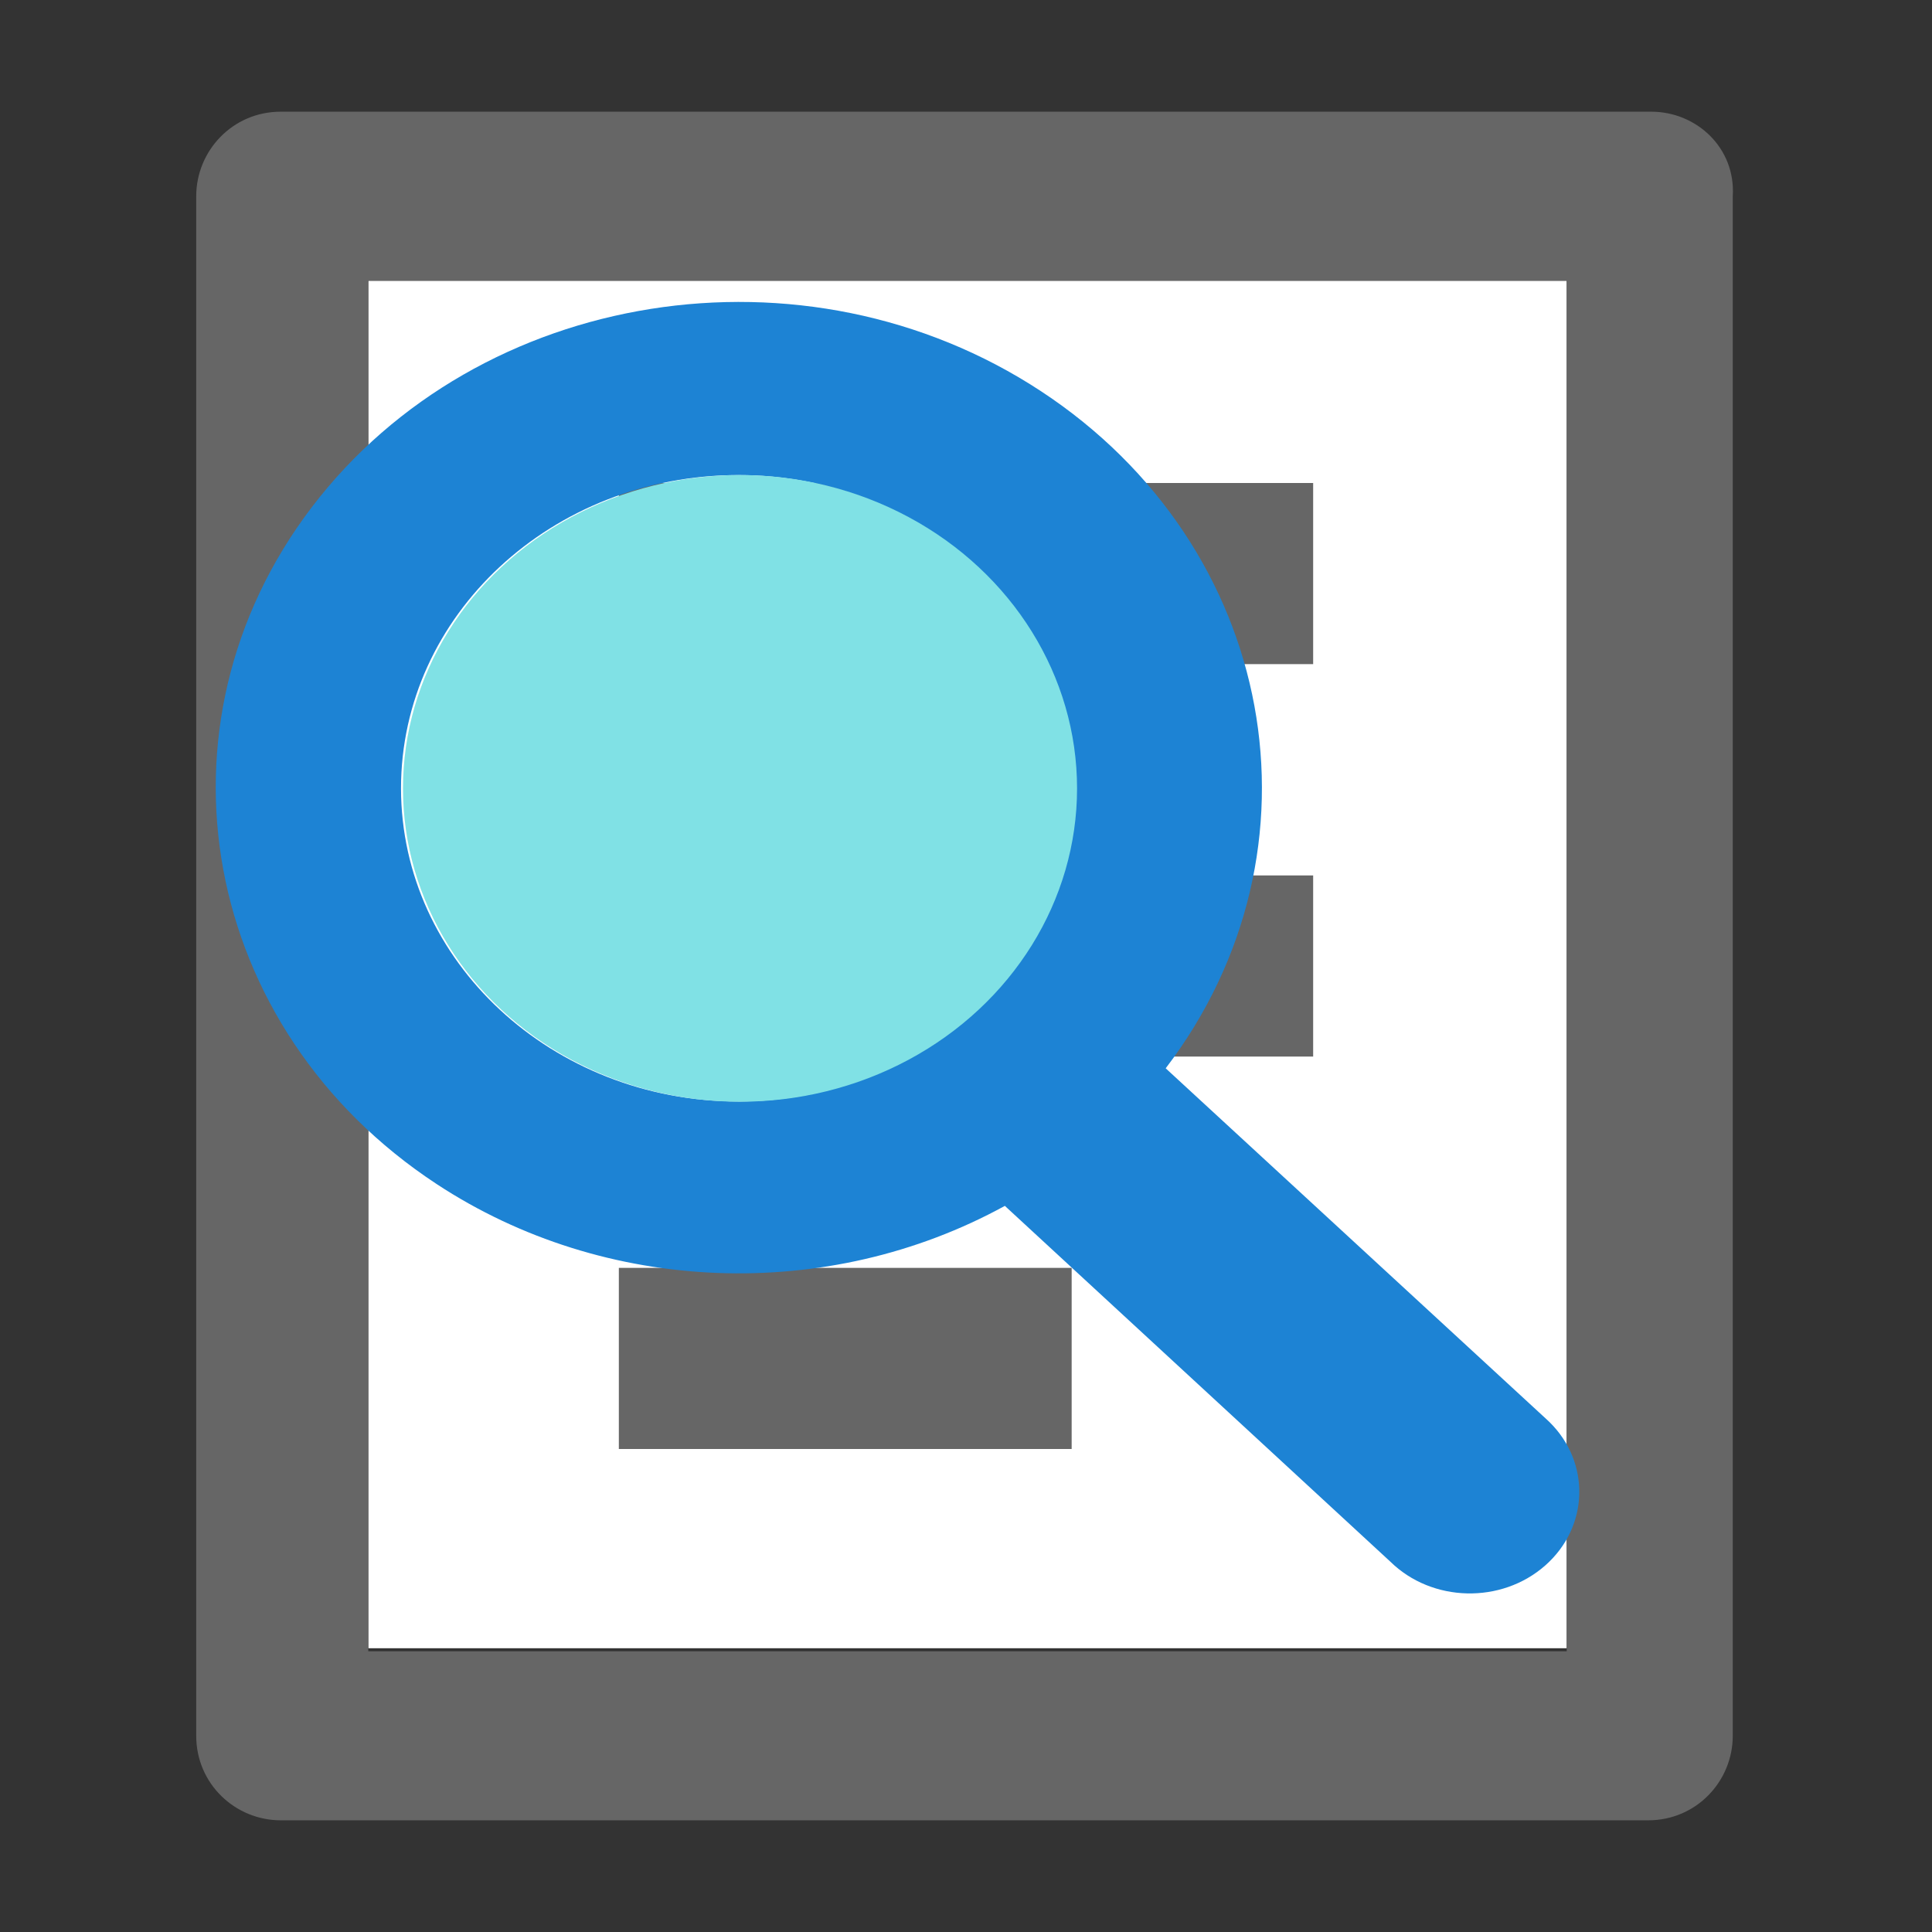
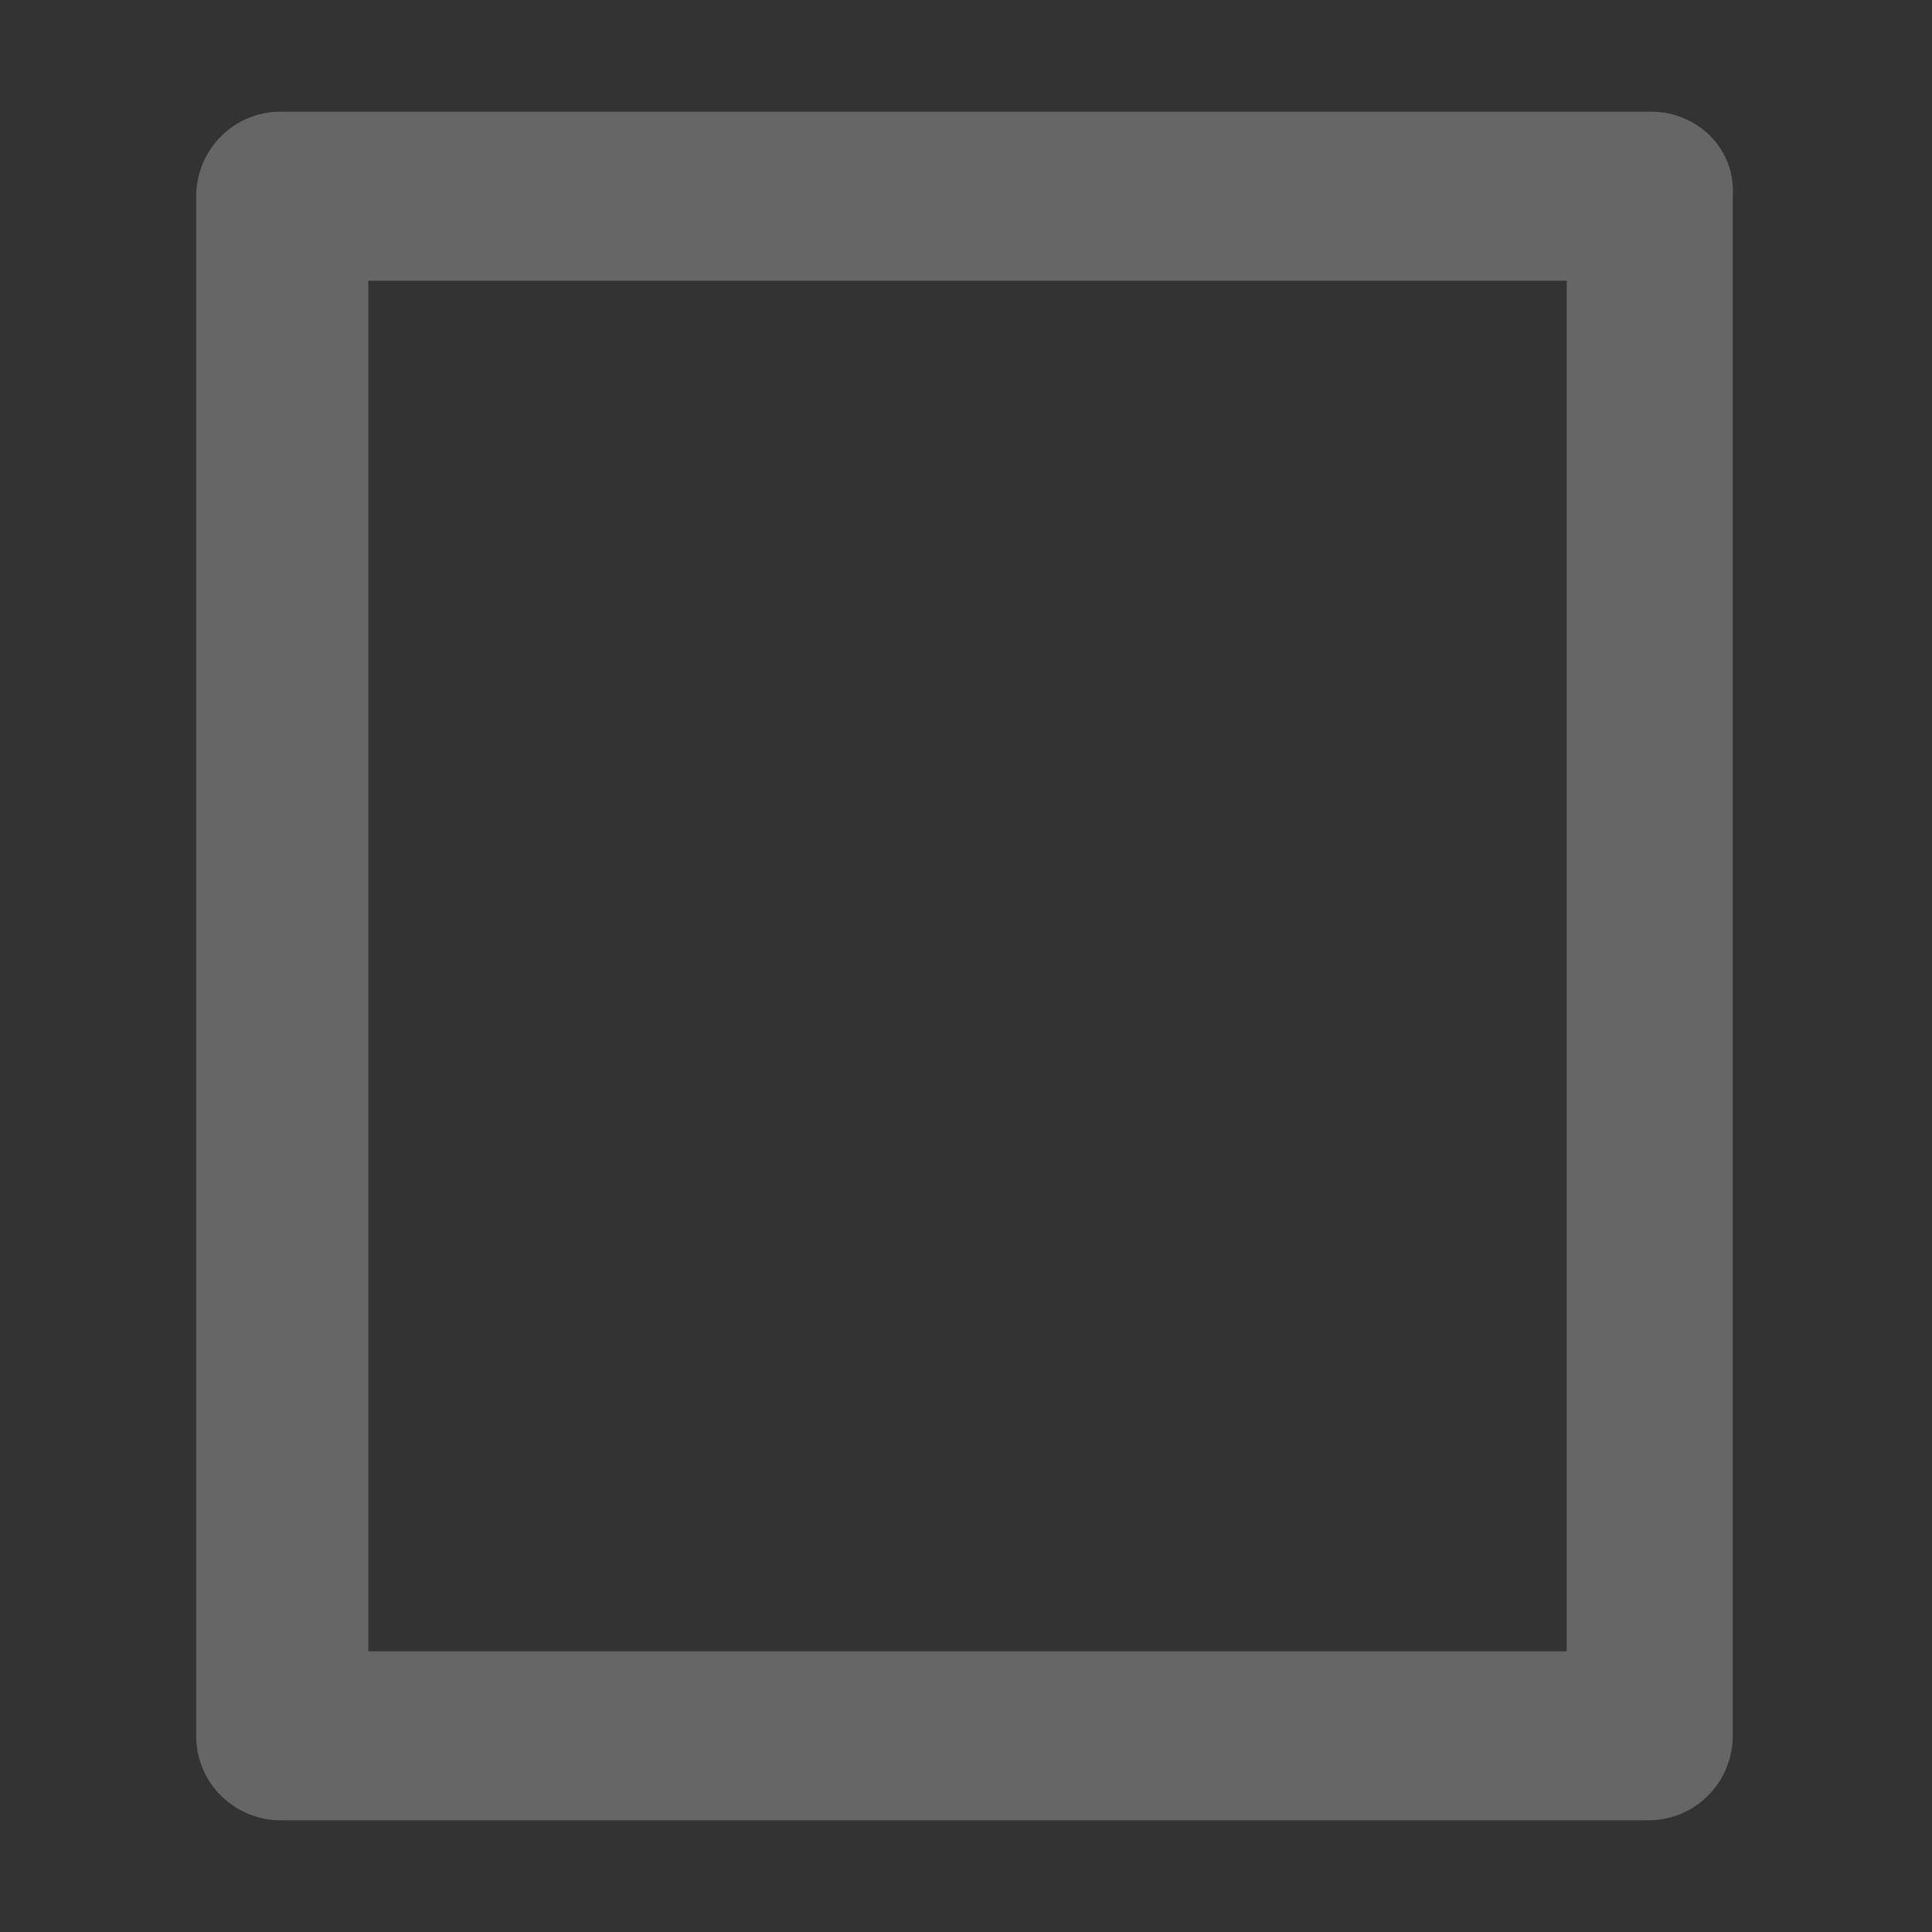
<svg xmlns="http://www.w3.org/2000/svg" xmlns:ns1="http://sodipodi.sourceforge.net/DTD/sodipodi-0.dtd" xmlns:ns2="http://www.inkscape.org/namespaces/inkscape" viewBox="0 0 64 64" width="64" height="64" version="1.1" id="svg13" ns1:docname="rechremp-xx.svg" ns2:version="1.0.1 (3bc2e813f5, 2020-09-07)" ns2:export-filename="/home/jluc/Images/rechremp-16.png" ns2:export-xdpi="24" ns2:export-ydpi="24">
  <rect x="0" y="0" width="64" height="64" fill="#333333" stroke="none" />
  <defs id="defs17" />
-   <path fill="#fff" d="M12.2 9.3h39.7v45.3H12.2z" id="Calque_3" />
  <path fill="#666" d="M54.7 3.7H9.3C7.7 3.7 6.5 5 6.5 6.5v51c0 1.6 1.3 2.8 2.8 2.8h45.3c1.6 0 2.8-1.3 2.8-2.8v-51c.1-1.6-1.2-2.8-2.7-2.8zm-2.9 51H12.2V9.3h39.7v45.4z" id="path3" />
-   <path fill="#666666" d="m 20.5,42 h 15 v 6 h -15 z m 0,-13 h 23 v 6 h -23 z m 0,-13 h 23 v 6 h -23 z" id="path5" />
-   <path fill="currentColor" d="M 38.615,35.389 C 44.146,28.137 42.296,18.096 34.487,12.961 26.677,7.827 15.863,9.543 10.333,16.796 4.804,24.048 6.653,34.089 14.464,39.223 c 5.574,3.665 12.944,3.947 18.823,0.723 l 12.775,11.791 c 1.379,1.348 3.674,1.402 5.126,0.121 1.452,-1.28 1.51,-3.411 0.132,-4.759 -0.044,-0.043 -0.086,-0.082 -0.132,-0.123 z m -14.152,1.099 c -6.171,0.001 -11.175,-4.641 -11.179,-10.372 -0.001,-5.731 4.998,-10.377 11.171,-10.379 6.163,-0.003 11.164,4.633 11.176,10.356 0.011,5.732 -4.986,10.385 -11.16,10.395 -0.003,0 -0.004,0 -0.008,0 z m 0,0" id="path2" style="fill:#1d83d4;fill-opacity:1;stroke-width:0.326" />
-   <ellipse style="fill:#80e1e5;fill-opacity:1;stroke-width:0.993" id="path882" cx="24.514" cy="26.117" rx="11.165" ry="10.38" />
</svg>